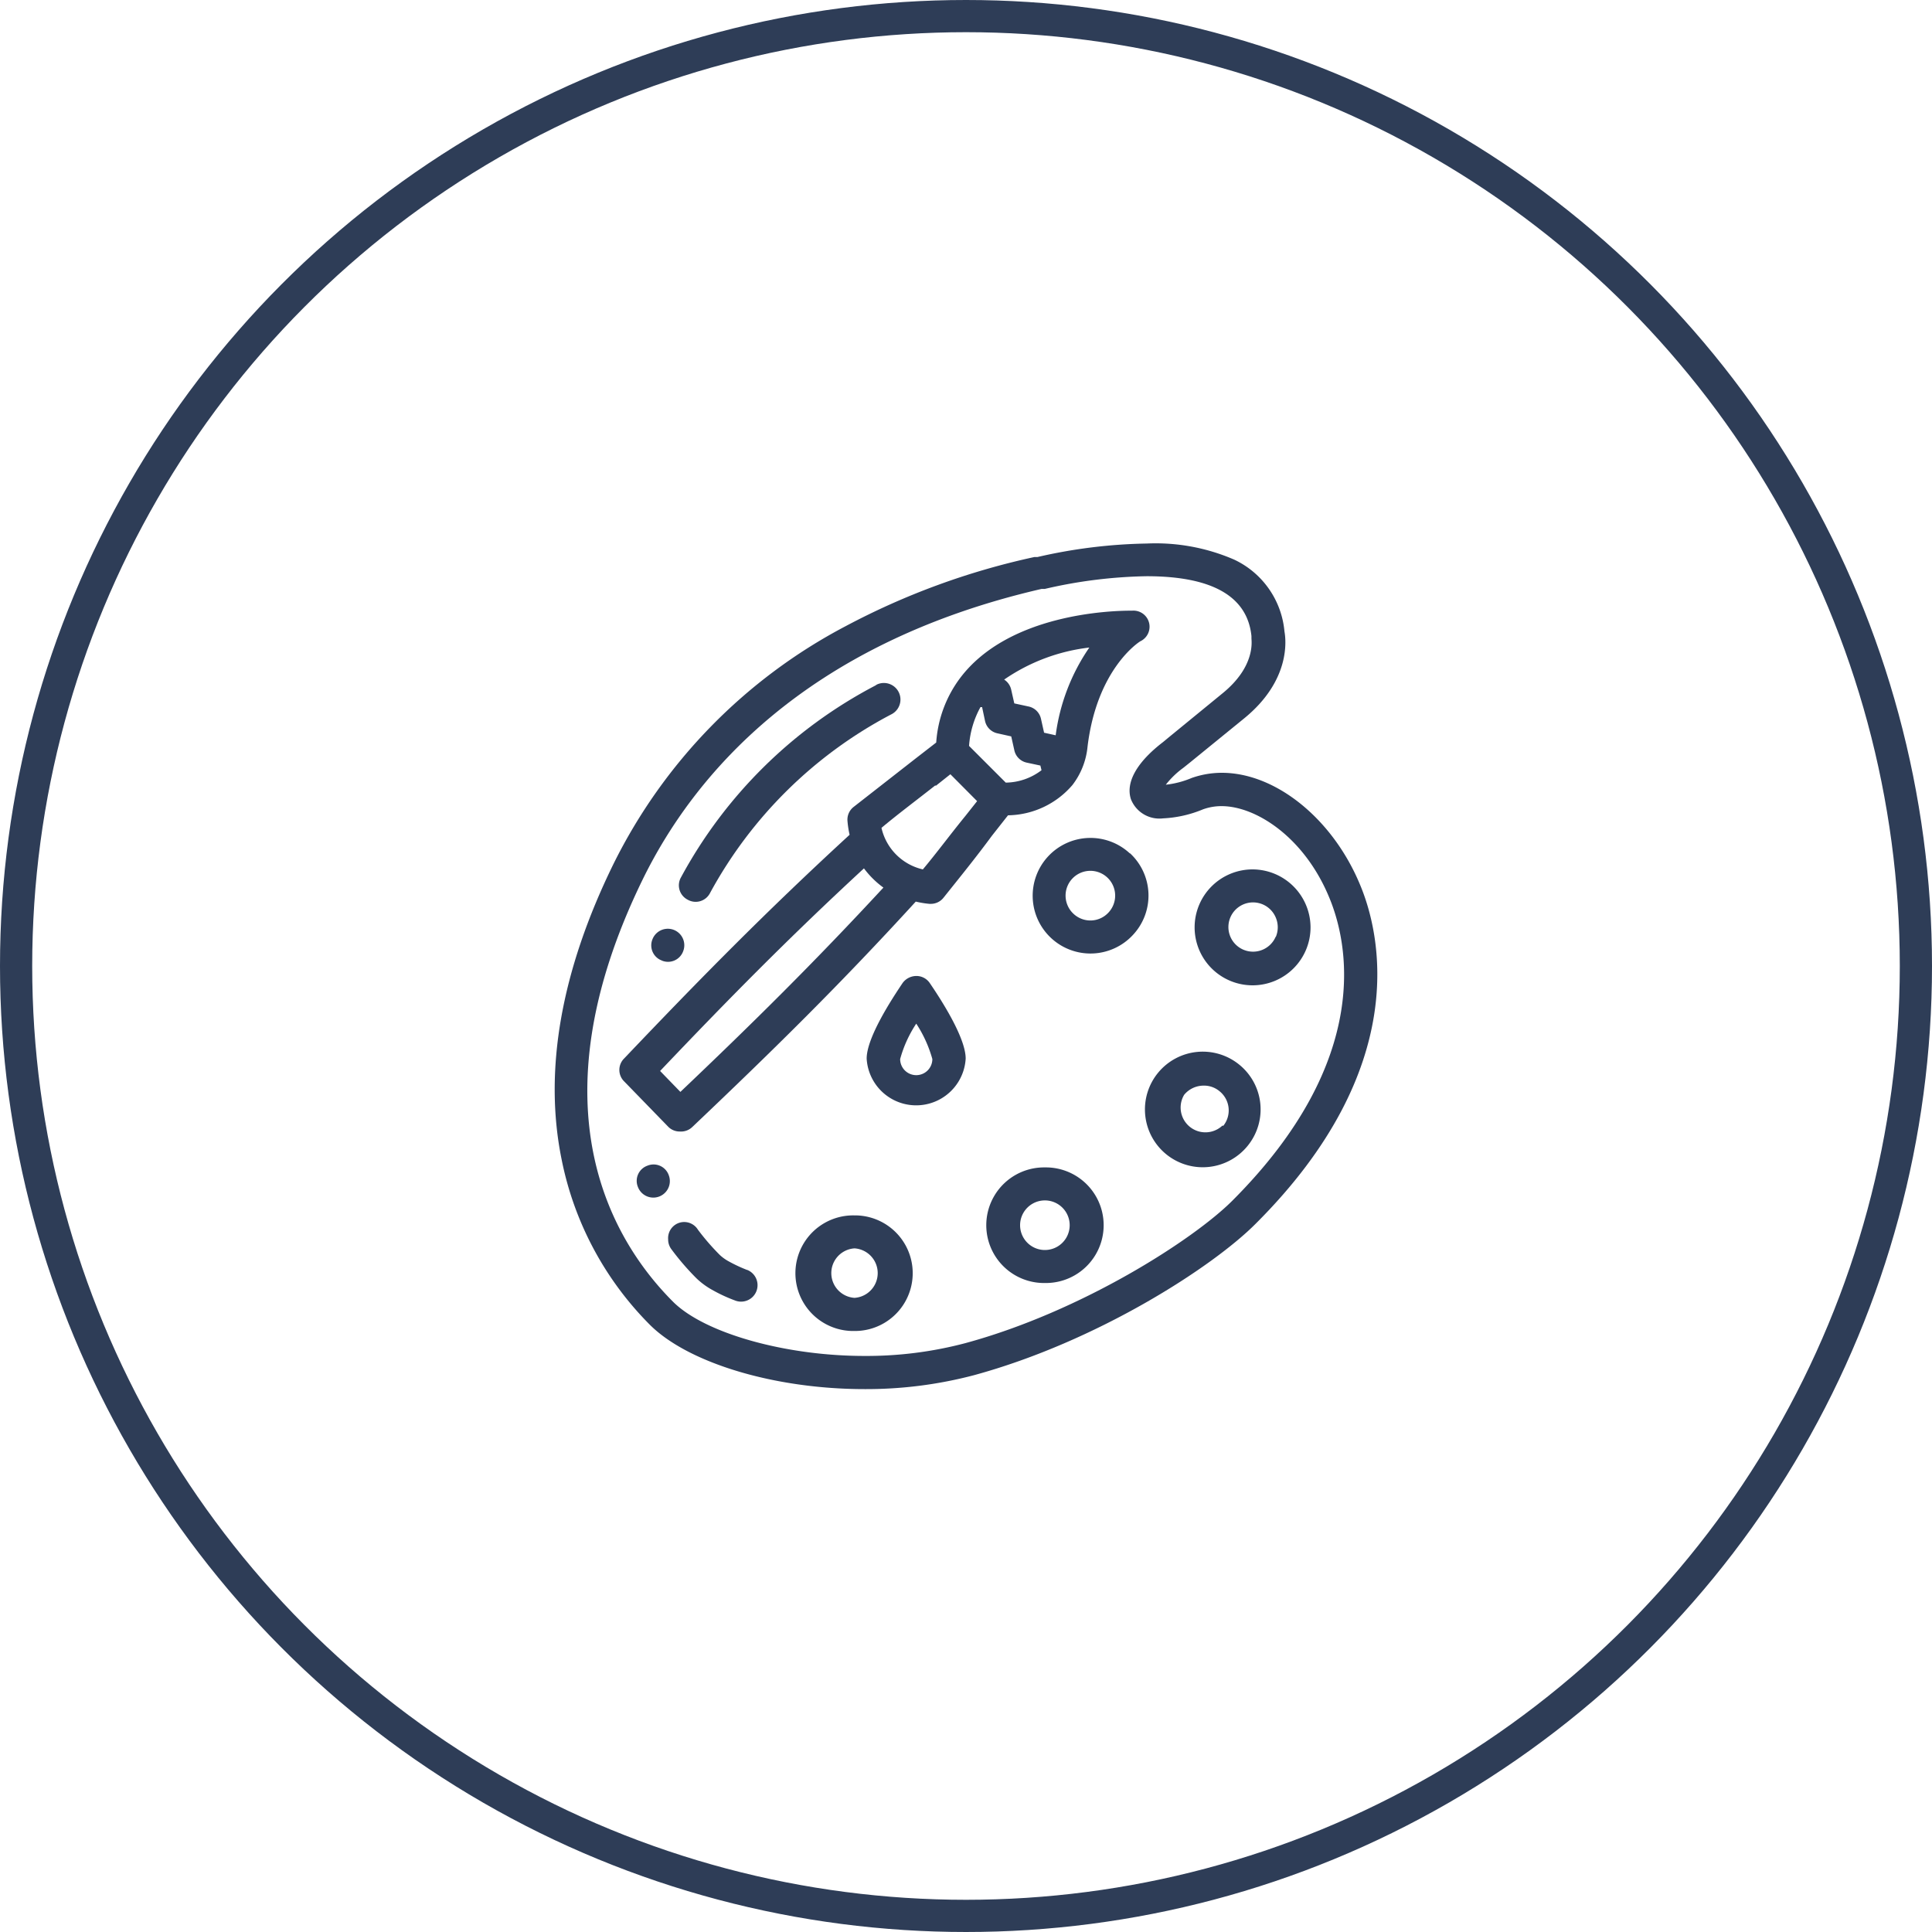
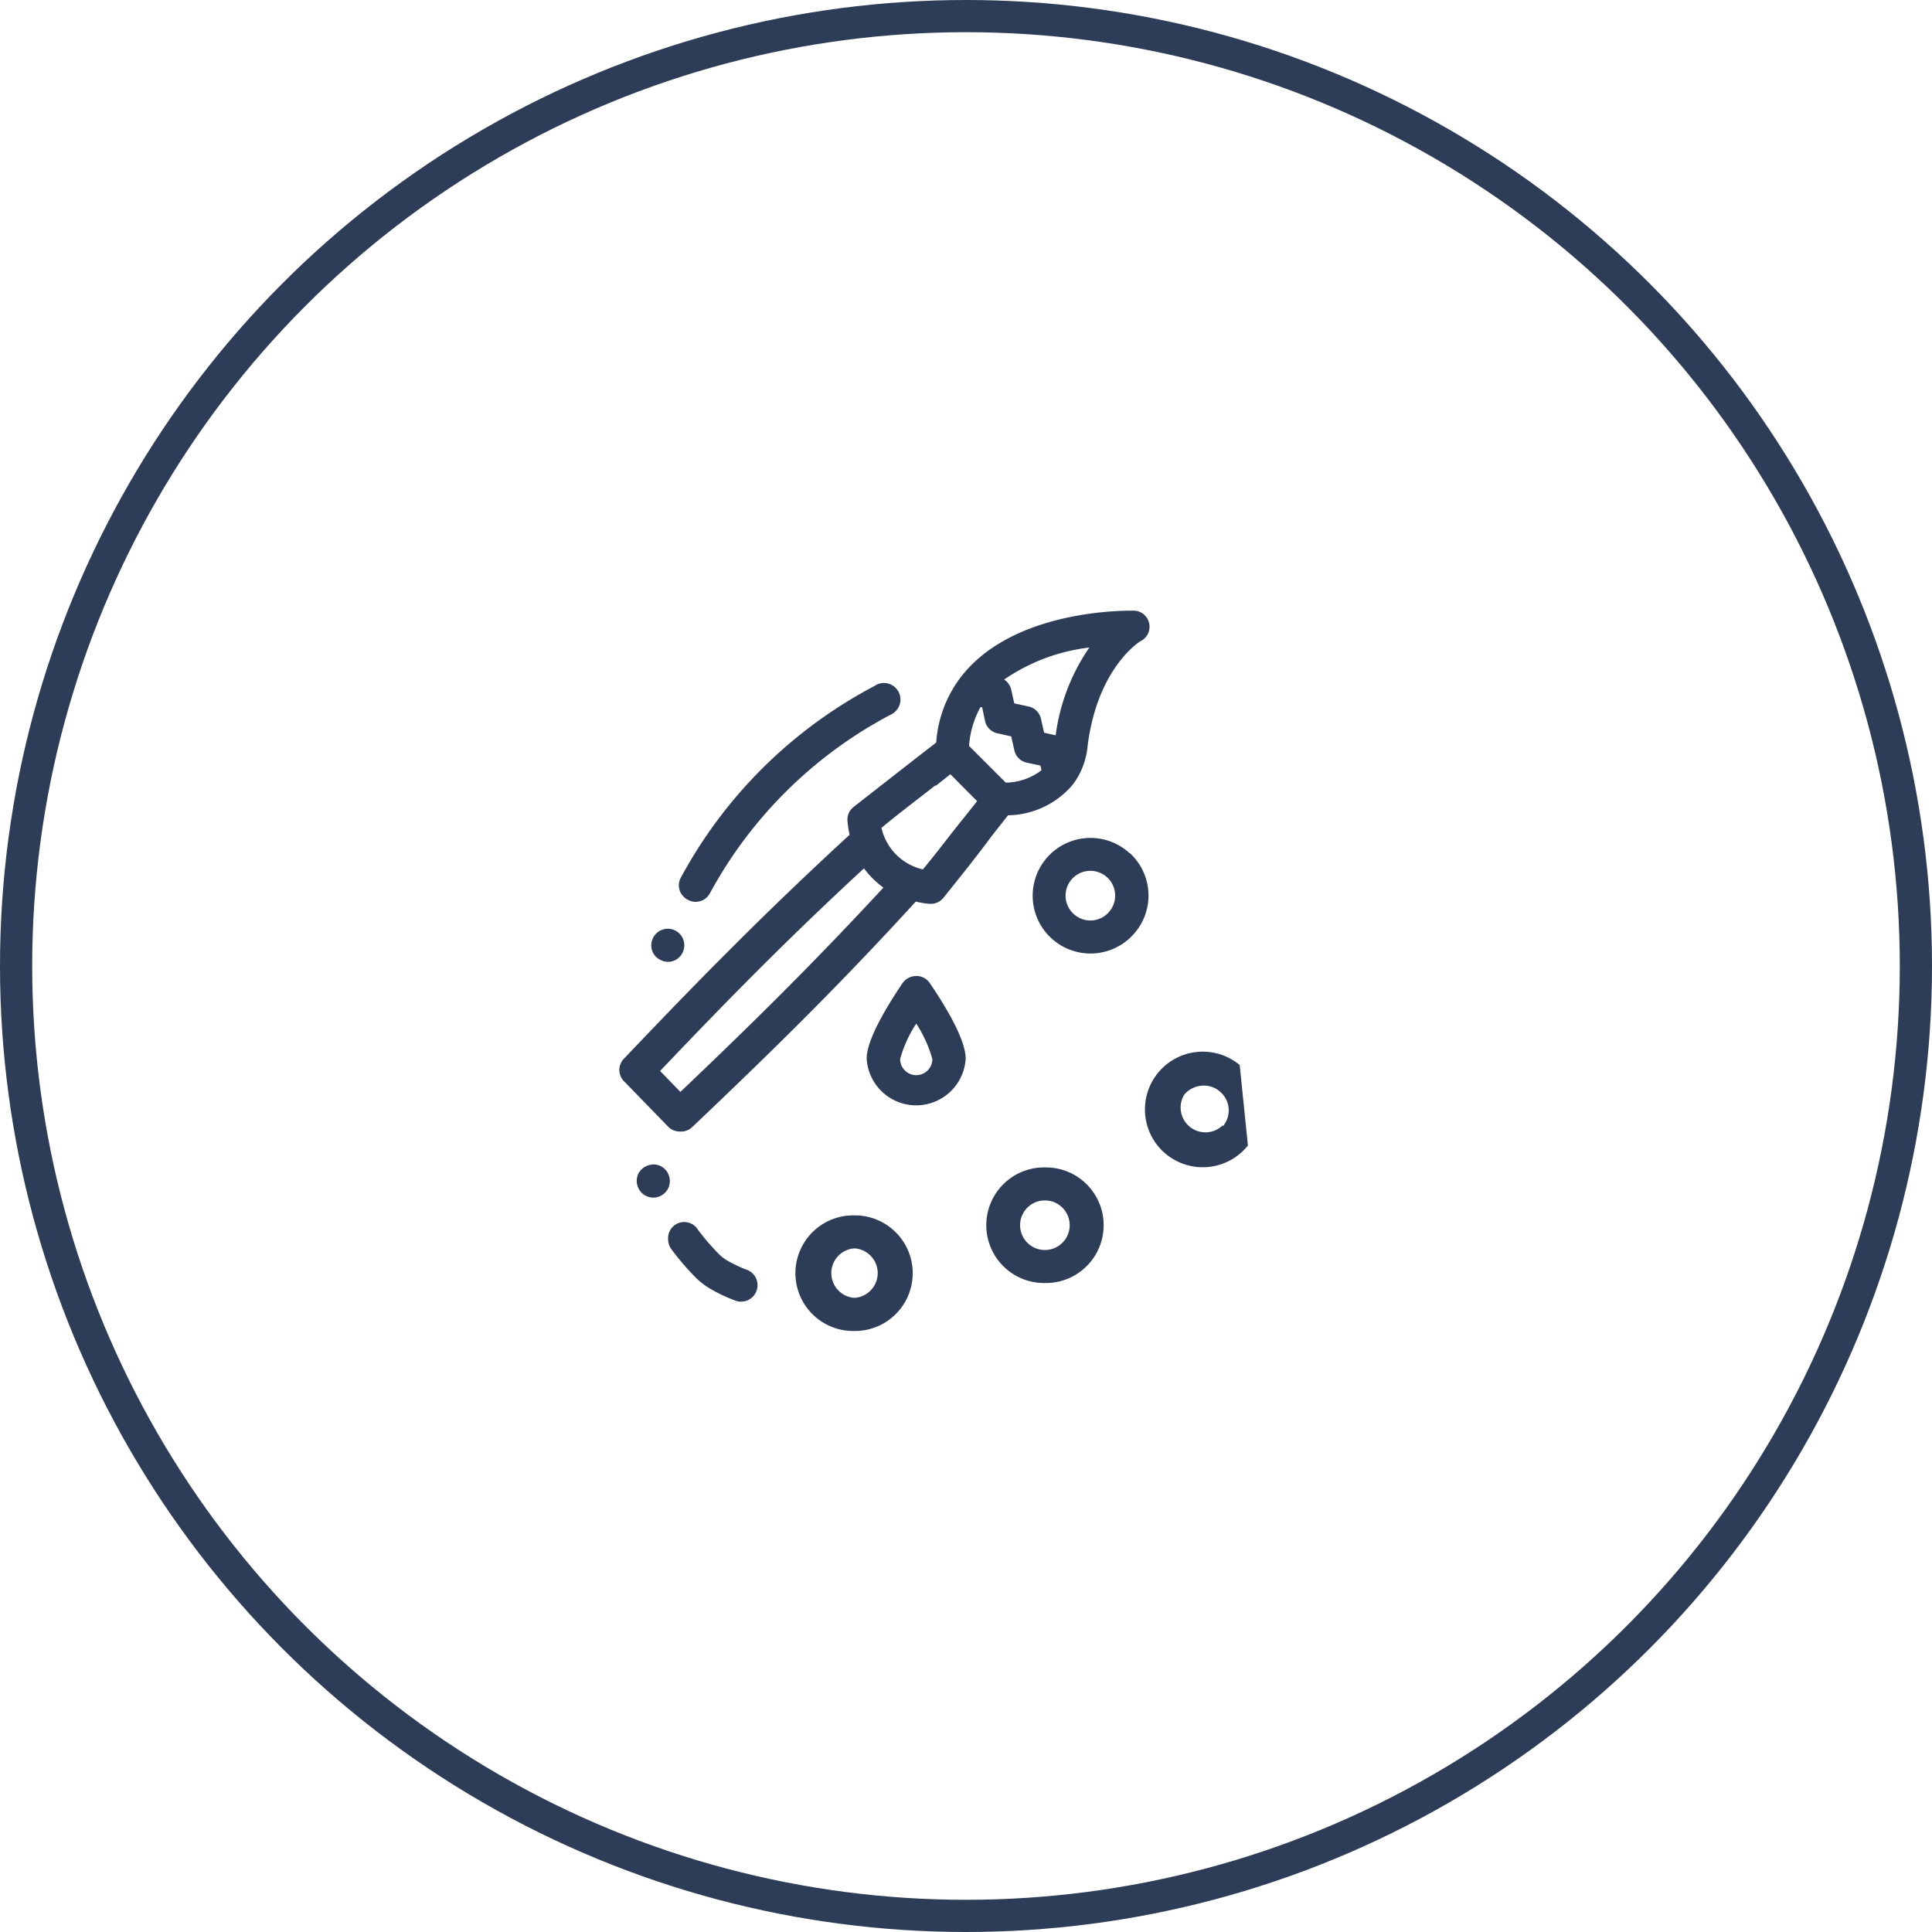
<svg xmlns="http://www.w3.org/2000/svg" viewBox="0 0 120 120">
  <defs>
    <style>.cls-1{fill:none;stroke:#2e3d57;stroke-width:2px;}.cls-2{fill:#2e3d57;}</style>
  </defs>
  <g id="Ebene_2" data-name="Ebene 2">
    <g id="Ebene_1-2" data-name="Ebene 1">
      <circle class="cls-1" cx="60" cy="60" r="59" />
      <g id="art">
        <g id="Gruppe_86" data-name="Gruppe 86">
          <g id="Gruppe_85" data-name="Gruppe 85">
            <path id="Pfad_71" data-name="Pfad 71" class="cls-2" d="M42.24,70.28A1,1,0,0,0,43,70c4.95-4.7,9.11-8.78,13.88-14a6,6,0,0,0,.85.14h.08a1,1,0,0,0,.8-.39c.95-1.19,2-2.48,3-3.84l1-1.27a5.37,5.37,0,0,0,4-1.88,4.63,4.63,0,0,0,.94-2.39c.58-4.8,3.17-6.48,3.28-6.54a1,1,0,0,0-.51-1.9h-.09c-1.25,0-7.6.2-10.6,4.19a7.52,7.52,0,0,0-1.48,4l-1.29,1-3.84,3a1,1,0,0,0-.38.89,6.1,6.1,0,0,0,.13.84c-5.2,4.78-9.28,8.93-14,13.89a1,1,0,0,0,0,1.43L41.52,70A1,1,0,0,0,42.24,70.28ZM67.66,40.22a12.45,12.45,0,0,0-2.09,5.45l-.72-.16-.19-.85a1,1,0,0,0-.78-.78L63,43.69l-.19-.84a1,1,0,0,0-.44-.64A11.7,11.7,0,0,1,67.66,40.22Zm-6.76,3.7H61l.18.85a1,1,0,0,0,.78.78l.85.19.19.85a1,1,0,0,0,.78.78l.84.18.07.29a3.73,3.73,0,0,1-2.22.77l-2.28-2.28a5.8,5.8,0,0,1,.72-2.43Zm-2.79,4.9.92-.73,1.66,1.67-.72.91C59,51.86,58.16,53,57.32,54a3.42,3.42,0,0,1-2.57-2.58c1-.84,2.18-1.72,3.36-2.65Zm-4.46,5.1a5.6,5.6,0,0,0,1.22,1.21c-4.32,4.67-8.16,8.46-12.61,12.69L41,66.52c4.23-4.45,8-8.28,12.69-12.61Z" />
-             <path id="Pfad_72" data-name="Pfad 72" class="cls-2" d="M84.47,54.94C82.78,50.87,79.25,48,75.89,48a5.65,5.65,0,0,0-1.87.32h0a5.71,5.71,0,0,1-1.61.42,5.43,5.43,0,0,1,1.09-1.05l.4-.32,3.39-2.76c2.87-2.35,2.59-4.85,2.49-5.39a5.47,5.47,0,0,0-3.12-4.46,12.26,12.26,0,0,0-5.44-1,32.43,32.43,0,0,0-6.79.84l-.19,0a45.39,45.39,0,0,0-11.73,4.3A33.44,33.44,0,0,0,38.1,53.67C34.85,60.3,33.76,66.48,34.88,72a20.1,20.1,0,0,0,5.48,10.28c2.37,2.37,7.73,4,13.34,4a26.26,26.26,0,0,0,6.78-.86C68.16,83.33,75.34,78.68,78,76,87.7,66.32,85.76,58,84.47,54.94ZM76.54,74.58c-2.41,2.41-9.36,6.89-16.6,8.85a24,24,0,0,1-6.25.79c-4.94,0-9.93-1.42-11.88-3.36-3.7-3.7-8.86-12-1.87-26.28,3.11-6.33,9.93-14.58,24.75-18l.2,0a29.88,29.88,0,0,1,6.33-.79c4.07,0,6.26,1.25,6.51,3.72l0,.14c0,.16.26,1.73-1.78,3.4L72.59,45.8l-.35.29c-1.63,1.25-2.33,2.5-2,3.54a1.9,1.9,0,0,0,2,1.2h0a7.33,7.33,0,0,0,2.48-.56,3.39,3.39,0,0,1,1.15-.2c2.15,0,5.14,1.94,6.68,5.65C83.7,58.45,85.38,65.74,76.54,74.58Z" />
            <path id="Pfad_73" data-name="Pfad 73" class="cls-2" d="M42.71,55.88a1,1,0,0,0,1.39-.41h0A27.18,27.18,0,0,1,55.34,44.38a1,1,0,1,0-.88-1.86l-.09.06A29,29,0,0,0,42.3,54.49a1,1,0,0,0,.41,1.39Z" />
            <path id="Pfad_74" data-name="Pfad 74" class="cls-2" d="M41.1,59.66a1,1,0,0,0,1.33-.57h0a1,1,0,1,0-1.9-.76h0a1,1,0,0,0,.58,1.33Z" />
            <path id="Pfad_75" data-name="Pfad 75" class="cls-2" d="M46.38,78.87a9.33,9.33,0,0,1-1.11-.52,2.73,2.73,0,0,1-.56-.4,14.58,14.58,0,0,1-1.36-1.57,1,1,0,0,0-1.85.6,1,1,0,0,0,.2.61,16,16,0,0,0,1.56,1.81,4.69,4.69,0,0,0,1,.73,9.62,9.62,0,0,0,1.38.64,1,1,0,1,0,.78-1.89Z" />
            <path id="Pfad_76" data-name="Pfad 76" class="cls-2" d="M41.54,73h0a1,1,0,0,0-1.32-.6h0a1,1,0,0,0-.6,1.32h0A1,1,0,1,0,41.54,73Z" />
            <path id="Pfad_77" data-name="Pfad 77" class="cls-2" d="M53.15,75.49h-.1a3.59,3.59,0,0,0-.11,7.18h.11a3.59,3.59,0,0,0,.1-7.18Zm-.1,5.12h0a1.54,1.54,0,0,1,0-3.07h.05a1.54,1.54,0,0,1,0,3.07Z" />
            <path id="Pfad_78" data-name="Pfad 78" class="cls-2" d="M65,72.51h-.1a3.59,3.59,0,0,0-.1,7.18h.11a3.59,3.59,0,0,0,.1-7.18Zm-.1,5.13h0a1.54,1.54,0,0,1,0-3.08h0a1.54,1.54,0,0,1,0,3.08Z" />
-             <path id="Pfad_79" data-name="Pfad 79" class="cls-2" d="M77,66.15a3.59,3.59,0,1,0,.51,5A3.58,3.58,0,0,0,77,66.15ZM75.94,69.9A1.54,1.54,0,0,1,73.55,68a1.57,1.57,0,0,1,1.2-.57,1.5,1.5,0,0,1,1,.35,1.53,1.53,0,0,1,.22,2.16Z" />
-             <path id="Pfad_80" data-name="Pfad 80" class="cls-2" d="M77.81,54a3.6,3.6,0,1,0,3.59,3.59A3.61,3.61,0,0,0,77.81,54Zm1.43,4.17a1.53,1.53,0,1,1,0-1.18A1.54,1.54,0,0,1,79.24,58.2Z" />
+             <path id="Pfad_79" data-name="Pfad 79" class="cls-2" d="M77,66.15a3.59,3.59,0,1,0,.51,5ZM75.94,69.9A1.54,1.54,0,0,1,73.55,68a1.57,1.57,0,0,1,1.2-.57,1.5,1.5,0,0,1,1,.35,1.53,1.53,0,0,1,.22,2.16Z" />
            <path id="Pfad_81" data-name="Pfad 81" class="cls-2" d="M70.17,53a3.59,3.59,0,1,0,.19,5.08h0A3.58,3.58,0,0,0,70.19,53Zm-1.32,3.68a1.53,1.53,0,0,1-2.17.08h0a1.54,1.54,0,1,1,2.17-.08Z" />
            <path id="Pfad_82" data-name="Pfad 82" class="cls-2" d="M56.91,60.62a1.06,1.06,0,0,0-.85.44c-.67,1-2.23,3.38-2.23,4.69a3.08,3.08,0,0,0,6.15,0c0-1.31-1.56-3.71-2.23-4.69A1,1,0,0,0,56.91,60.62Zm0,6.16a1,1,0,0,1-1-1,7.62,7.62,0,0,1,1-2.2,7.86,7.86,0,0,1,1,2.2A1,1,0,0,1,56.91,66.78Z" />
          </g>
        </g>
      </g>
    </g>
  </g>
</svg>